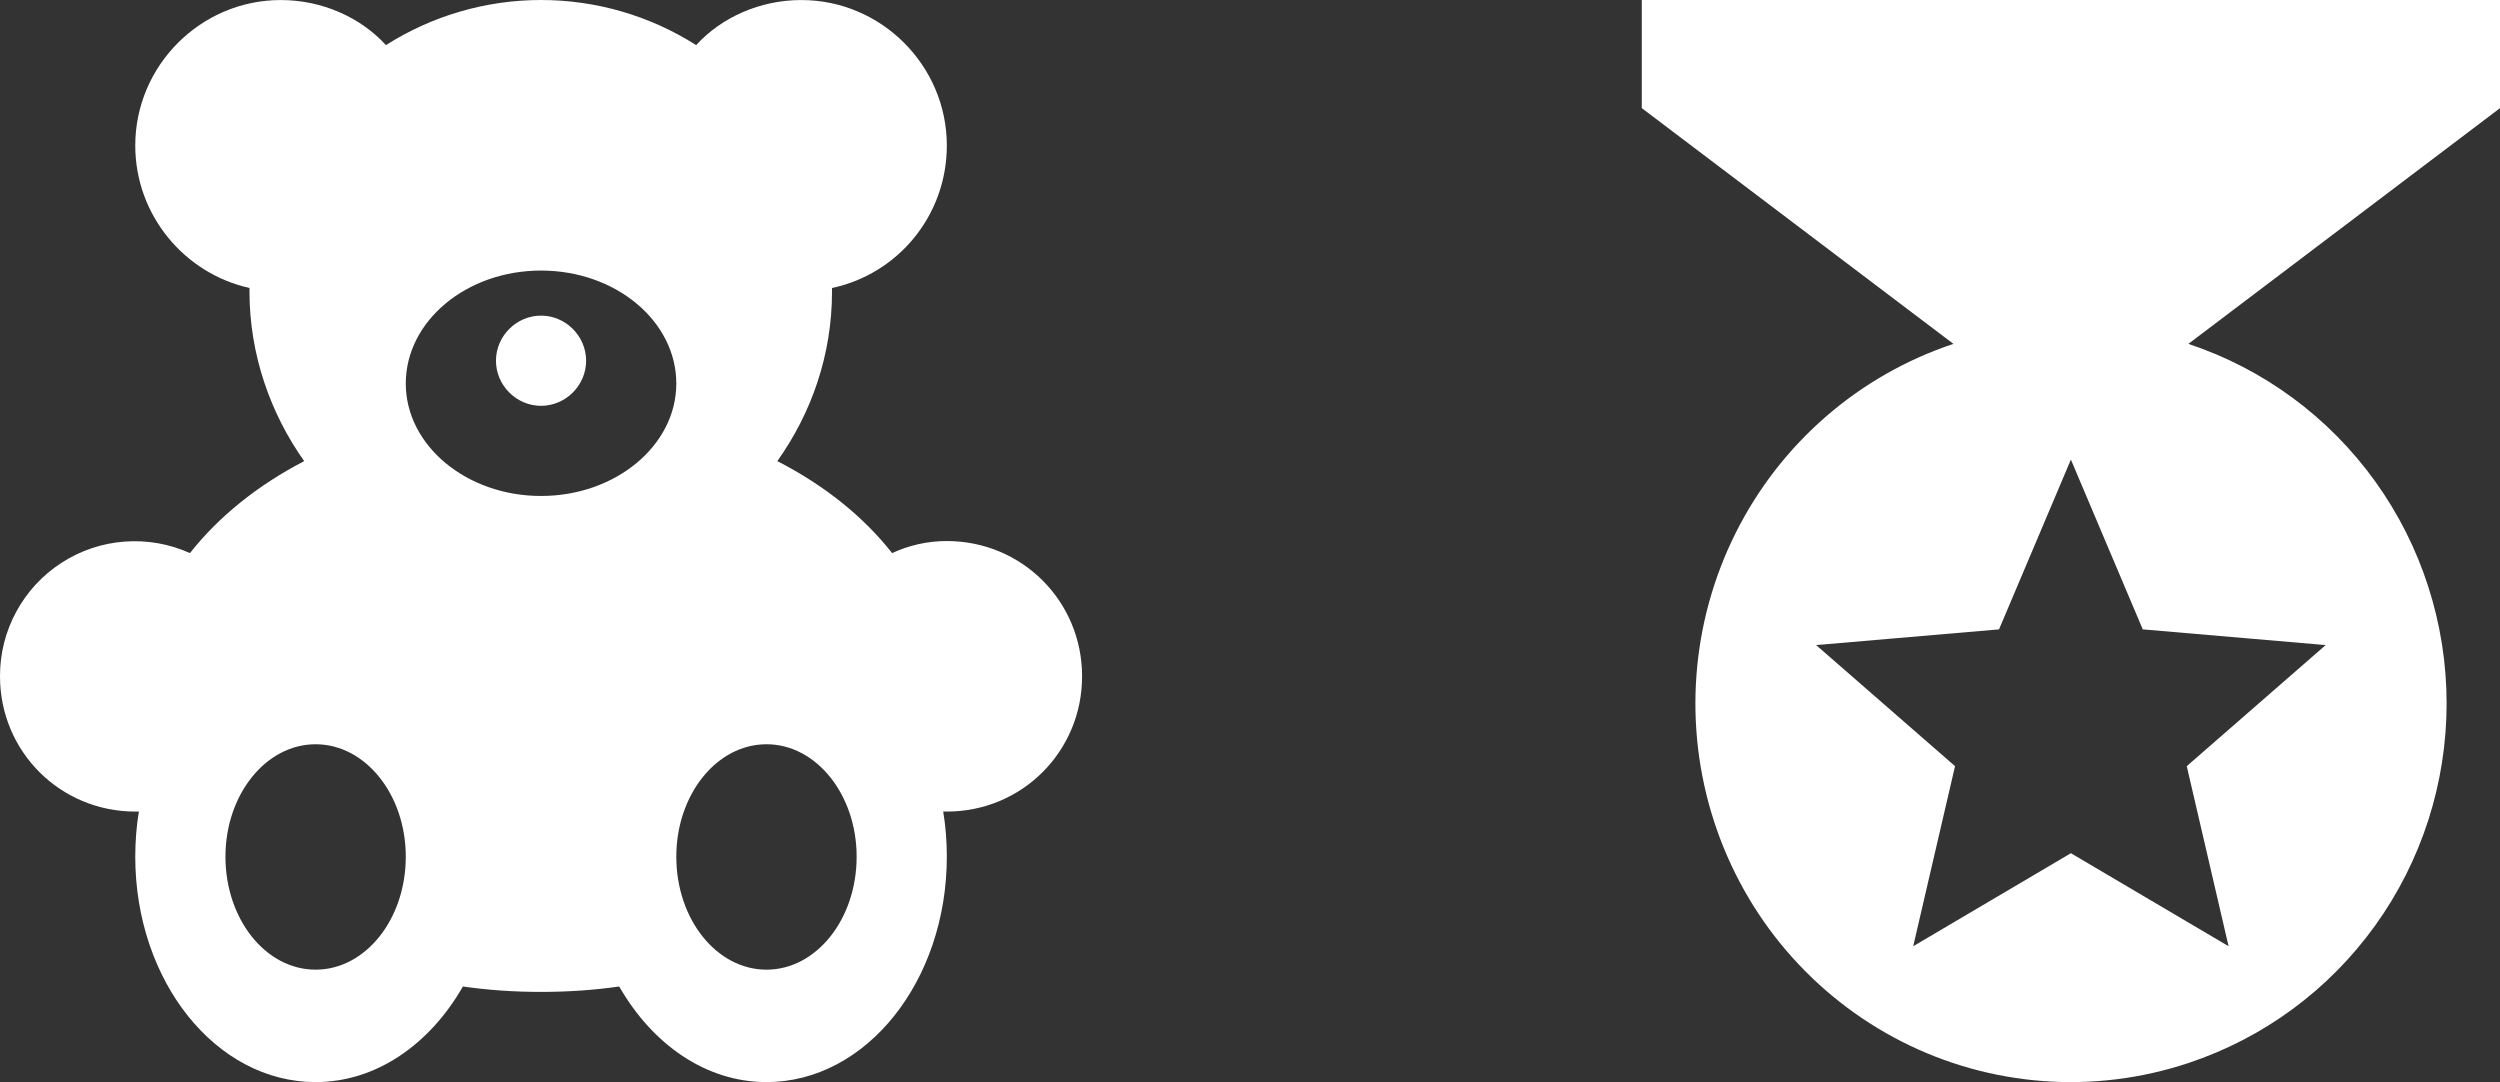
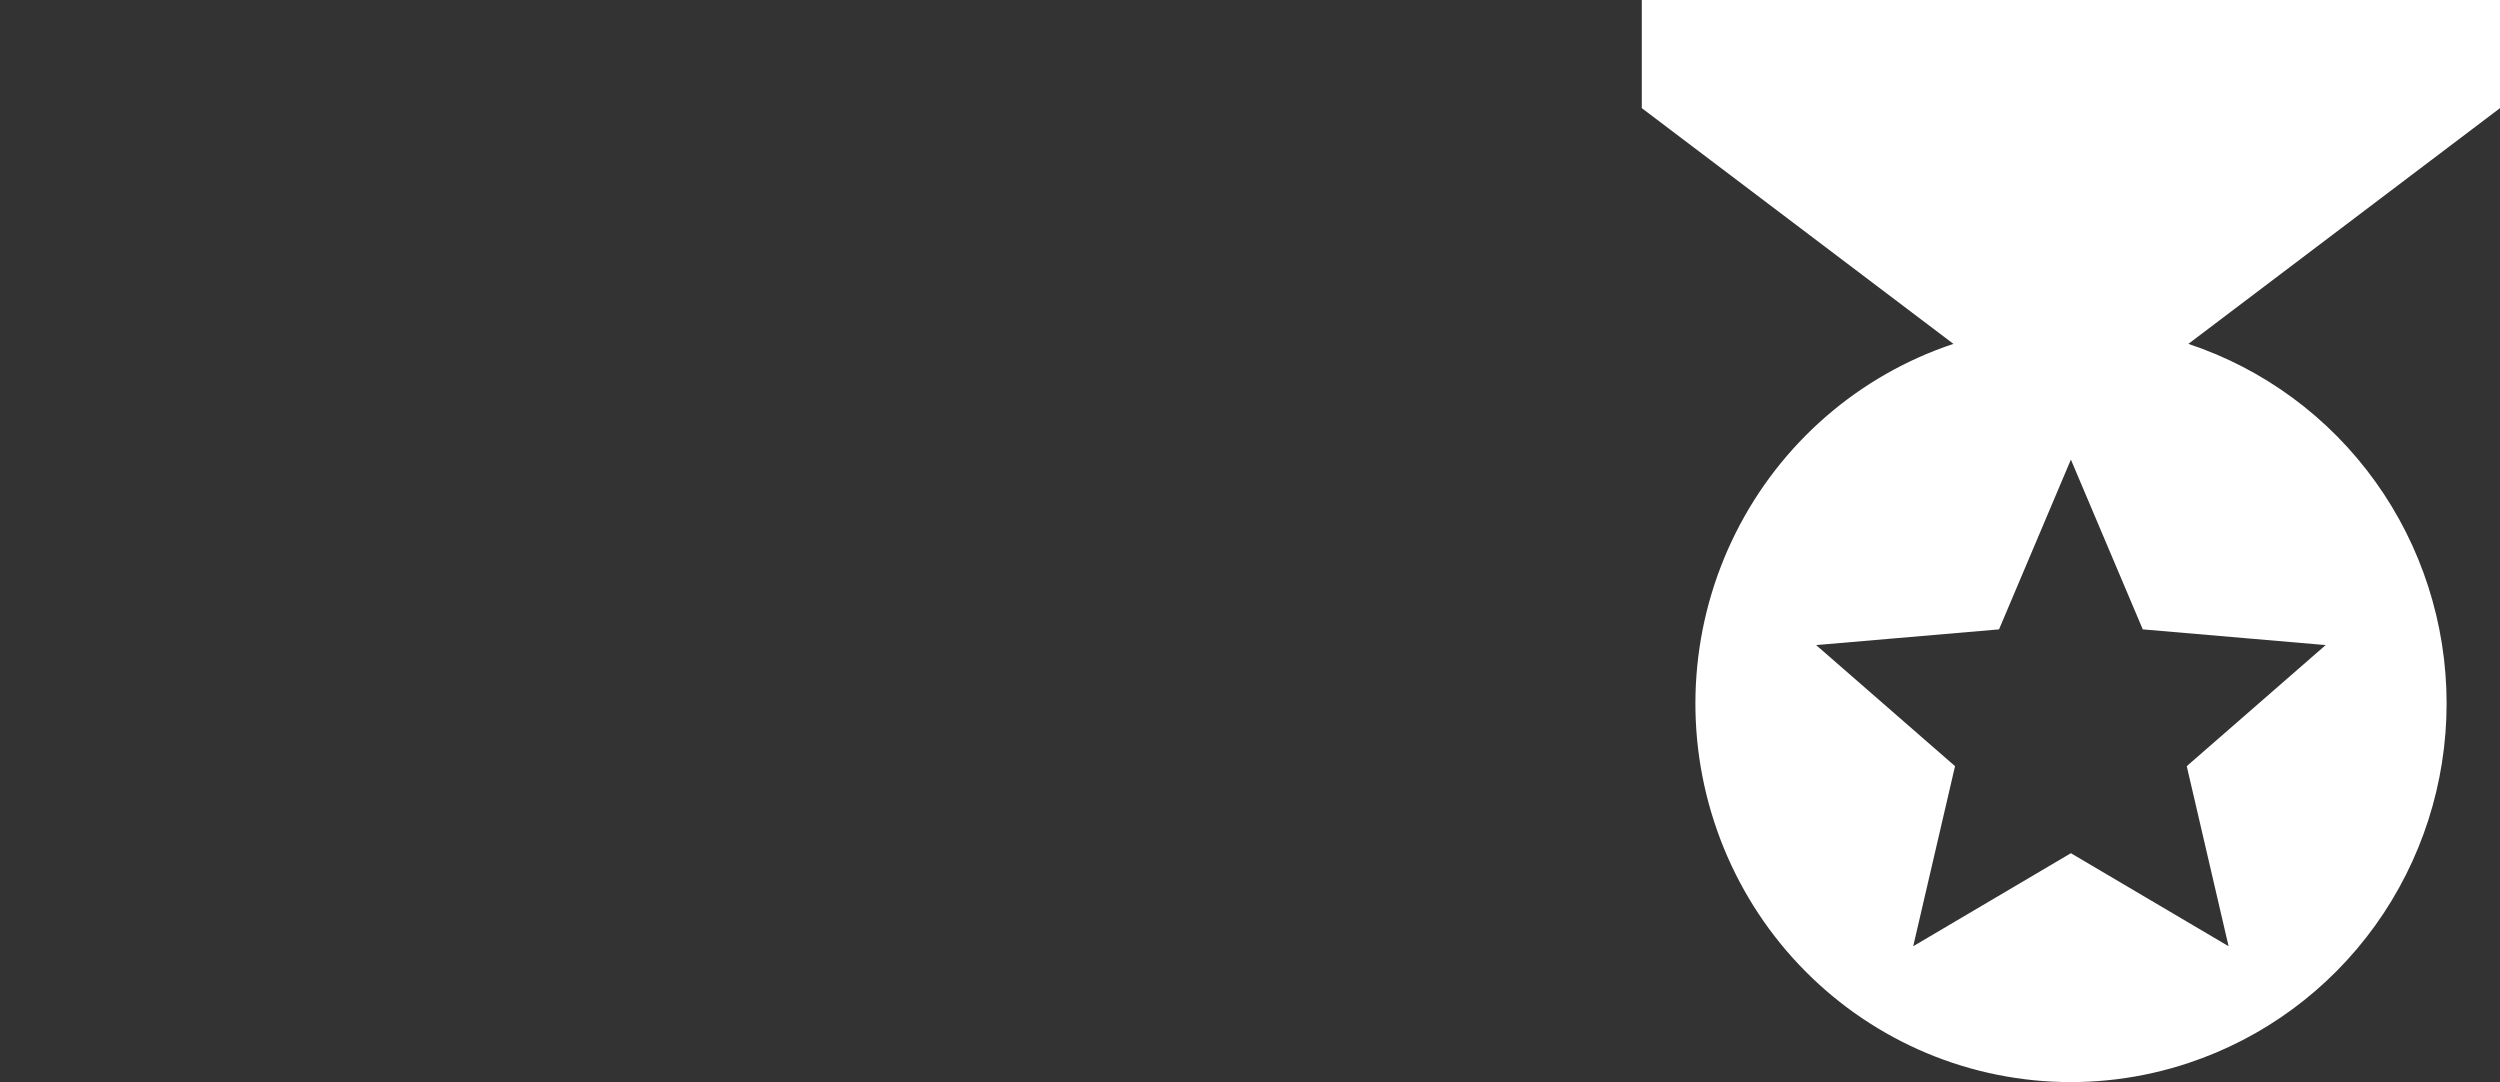
<svg xmlns="http://www.w3.org/2000/svg" width="67" height="29" viewBox="0 0 67 29" fill="none">
  <rect x="0" y="0" width="67" height="29" fill="#333333" stroke="none" />
-   <path d="M20.542 25.987C19.204 25.987 18.125 24.634 18.125 22.959C18.125 21.299 19.204 19.946 20.542 19.946C21.879 19.946 22.958 21.299 22.958 22.959C22.958 24.634 21.879 25.987 20.542 25.987ZM14.5 13.292C12.502 13.292 10.875 11.939 10.875 10.279C10.875 8.604 12.502 7.251 14.5 7.251C16.498 7.251 18.125 8.604 18.125 10.279C18.125 11.939 16.498 13.292 14.5 13.292ZM8.458 25.987C7.121 25.987 6.042 24.634 6.042 22.959C6.042 21.299 7.121 19.946 8.458 19.946C9.796 19.946 10.875 21.299 10.875 22.959C10.875 24.634 9.796 25.987 8.458 25.987ZM14.5 8.459C15.161 8.459 15.708 9.007 15.708 9.667C15.708 10.328 15.161 10.876 14.5 10.876C13.839 10.876 13.292 10.328 13.292 9.667C13.292 9.007 13.839 8.459 14.5 8.459ZM25.375 14.5C24.859 14.5 24.36 14.613 23.909 14.823C23.136 13.84 22.088 13.002 20.832 12.358C21.75 11.069 22.298 9.506 22.298 7.814V7.718C24.054 7.347 25.375 5.785 25.375 3.9C25.375 1.757 23.619 0.001 21.476 0.001C20.364 0.001 19.333 0.468 18.657 1.209C17.414 0.419 15.972 0 14.5 0C13.028 0 11.586 0.419 10.343 1.209C9.667 0.468 8.636 0.001 7.524 0.001C5.381 0.001 3.625 1.757 3.625 3.9C3.625 5.768 4.946 7.331 6.686 7.718V7.814C6.686 9.506 7.25 11.085 8.152 12.358C6.912 13.002 5.864 13.84 5.091 14.823C4.541 14.575 3.937 14.469 3.334 14.515C2.732 14.56 2.151 14.757 1.645 15.085C1.138 15.414 0.722 15.865 0.435 16.396C0.147 16.927 -0.002 17.521 2.10746e-05 18.125C2.10746e-05 20.139 1.611 21.75 3.625 21.75H3.722C3.657 22.137 3.625 22.556 3.625 22.959C3.625 26.293 5.784 29 8.458 29C10.086 29 11.52 27.985 12.406 26.438C13.082 26.535 13.775 26.583 14.5 26.583C15.225 26.583 15.918 26.535 16.595 26.438C17.481 27.985 18.915 29 20.542 29C23.216 29 25.375 26.293 25.375 22.959C25.375 22.556 25.343 22.137 25.278 21.75H25.375C27.389 21.75 29 20.139 29 18.125C29 16.111 27.389 14.5 25.375 14.5Z" fill="white" />
-   <path d="M67 0H44V2.898L52.352 9.216C49.817 10.059 47.718 11.881 46.516 14.283C45.314 16.685 45.107 19.47 45.941 22.026C46.353 23.292 47.009 24.464 47.871 25.474C48.734 26.484 49.785 27.313 50.965 27.913C52.145 28.514 53.431 28.873 54.75 28.972C56.068 29.071 57.393 28.907 58.648 28.489C60.661 27.822 62.414 26.531 63.657 24.801C64.9 23.07 65.569 20.989 65.569 18.852C65.569 16.716 64.9 14.635 63.657 12.904C62.414 11.174 60.661 9.883 58.648 9.216L67 2.898V0ZM59.726 25.359L55.5 22.866L51.274 25.359L52.395 20.533L48.672 17.288L53.574 16.867L55.5 12.317L57.426 16.867L62.328 17.288L58.605 20.533L59.726 25.359Z" fill="white" />
+   <path d="M67 0H44V2.898L52.352 9.216C49.817 10.059 47.718 11.881 46.516 14.283C45.314 16.685 45.107 19.47 45.941 22.026C46.353 23.292 47.009 24.464 47.871 25.474C48.734 26.484 49.785 27.313 50.965 27.913C52.145 28.514 53.431 28.873 54.75 28.972C56.068 29.071 57.393 28.907 58.648 28.489C60.661 27.822 62.414 26.531 63.657 24.801C64.9 23.07 65.569 20.989 65.569 18.852C65.569 16.716 64.9 14.635 63.657 12.904C62.414 11.174 60.661 9.883 58.648 9.216L67 2.898V0ZM59.726 25.359L55.5 22.866L51.274 25.359L52.395 20.533L48.672 17.288L53.574 16.867L55.5 12.317L57.426 16.867L62.328 17.288L58.605 20.533Z" fill="white" />
</svg>